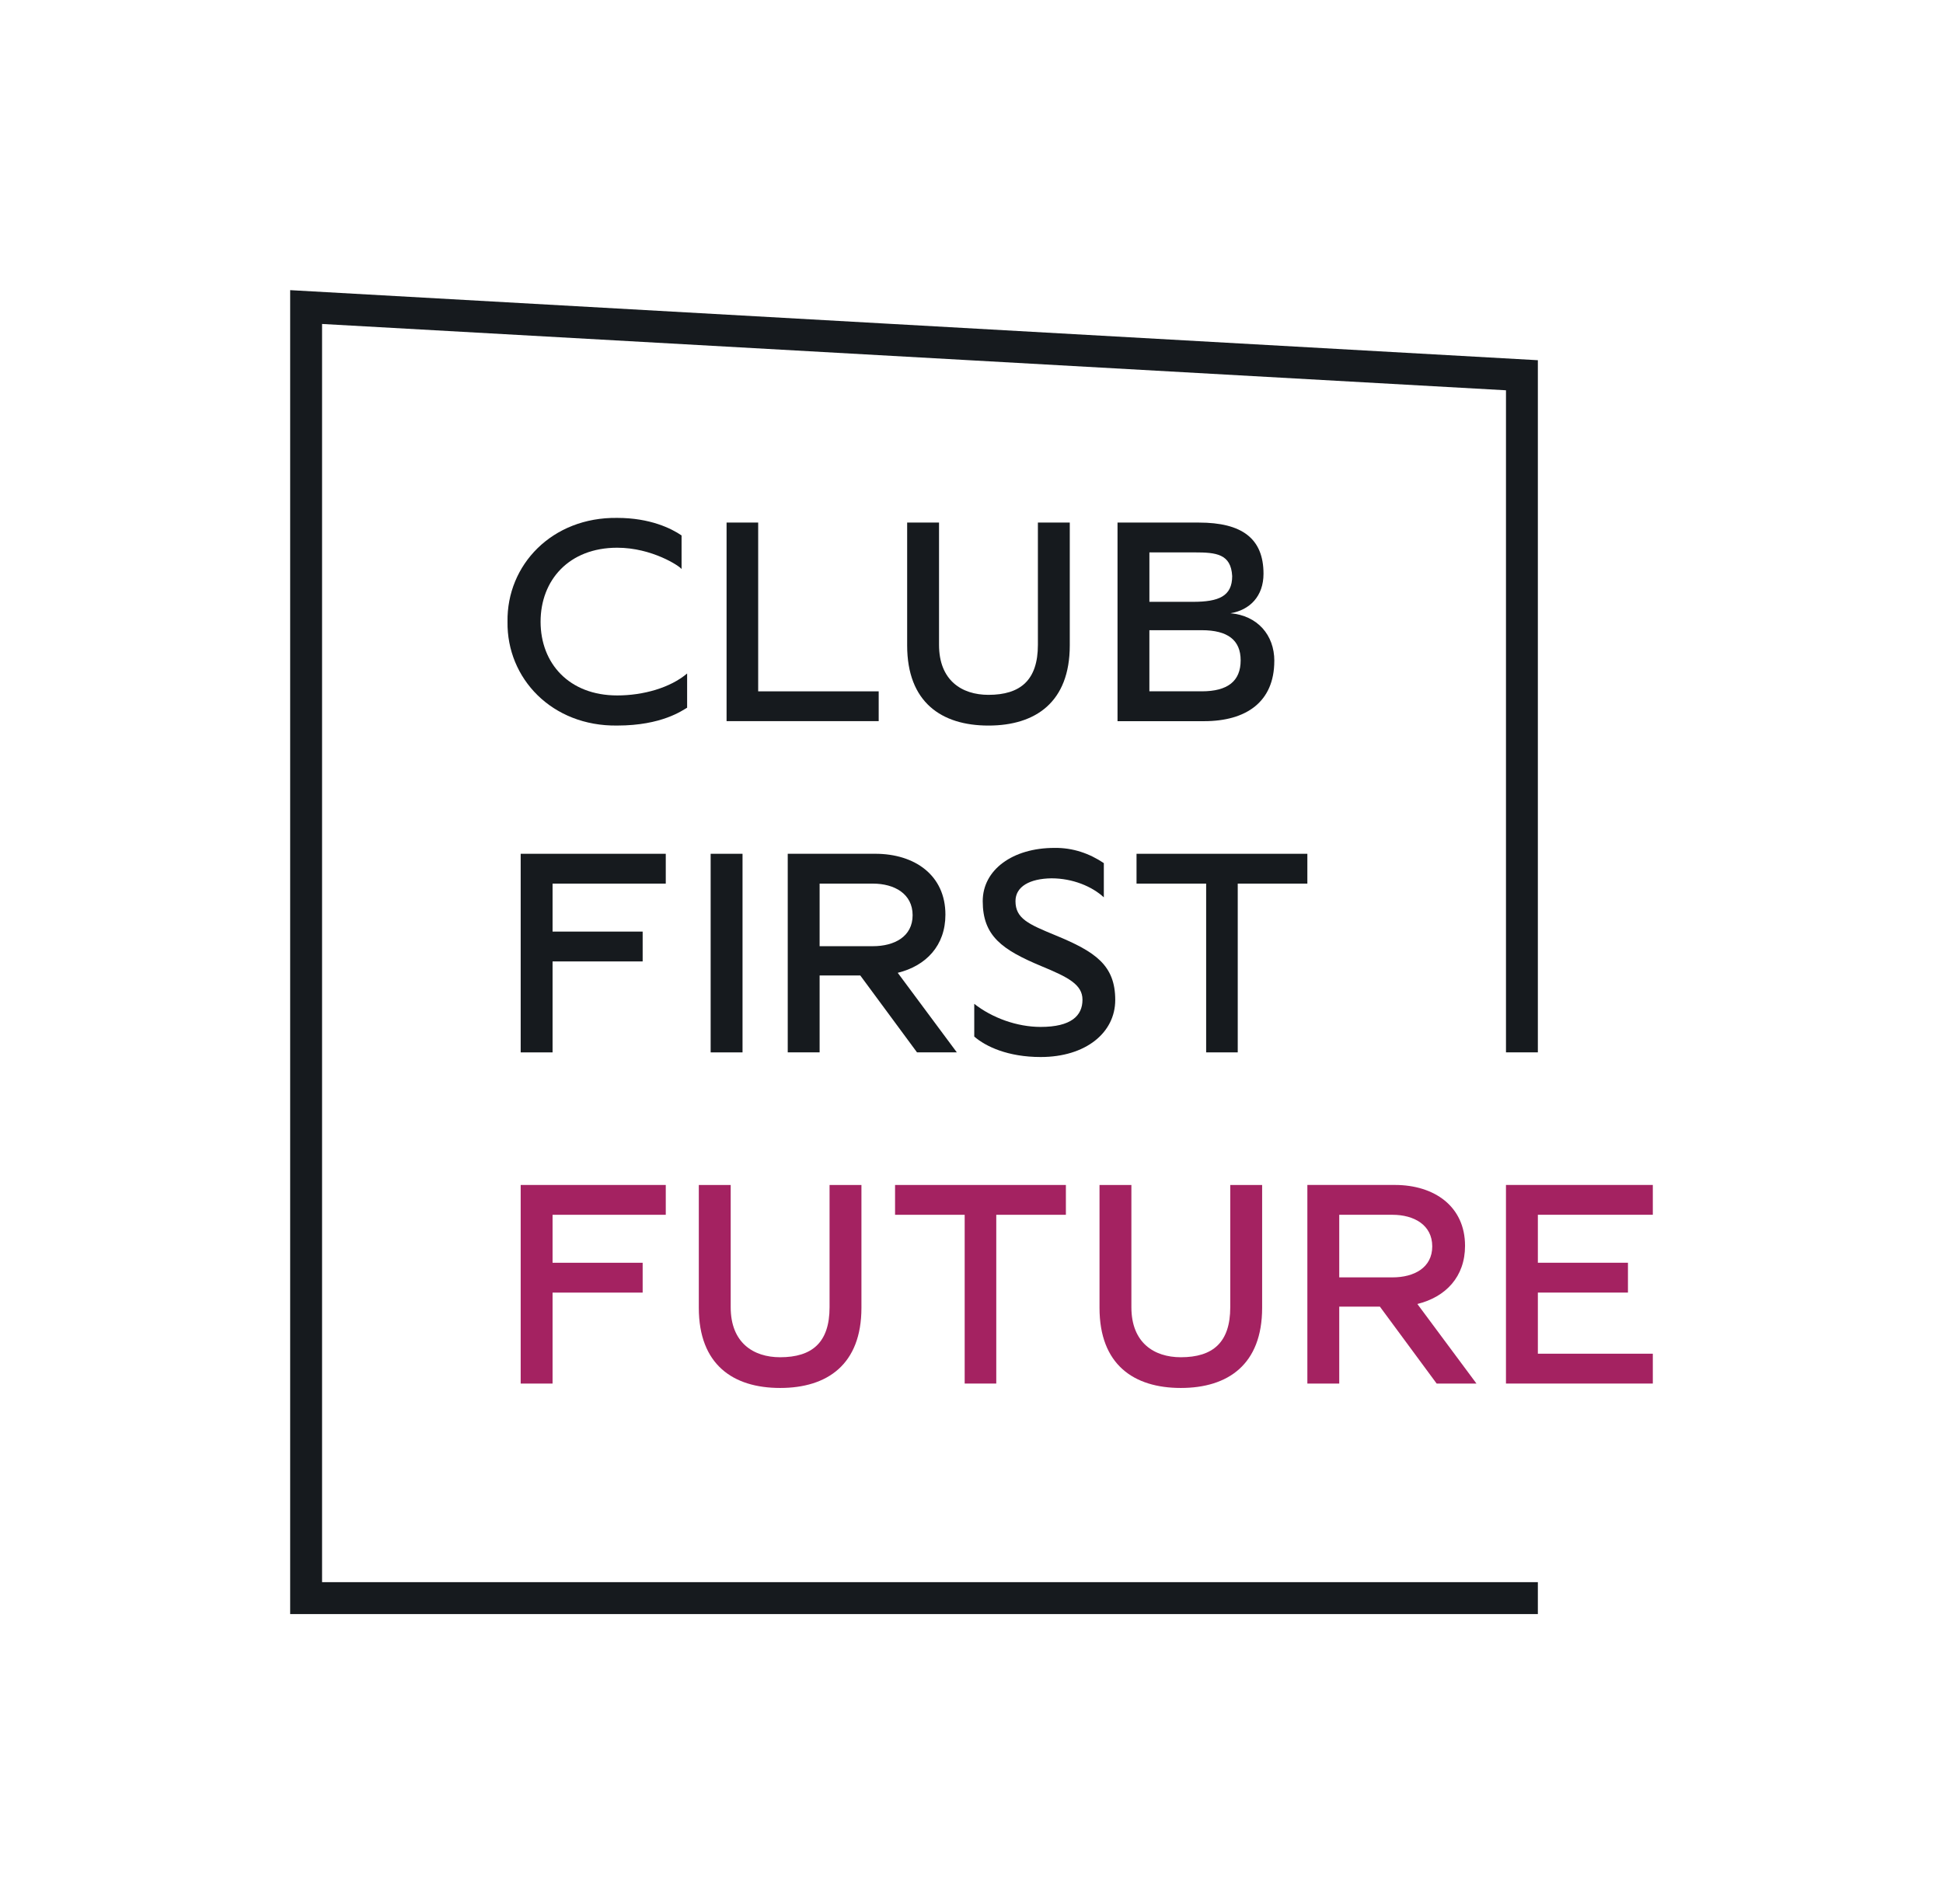
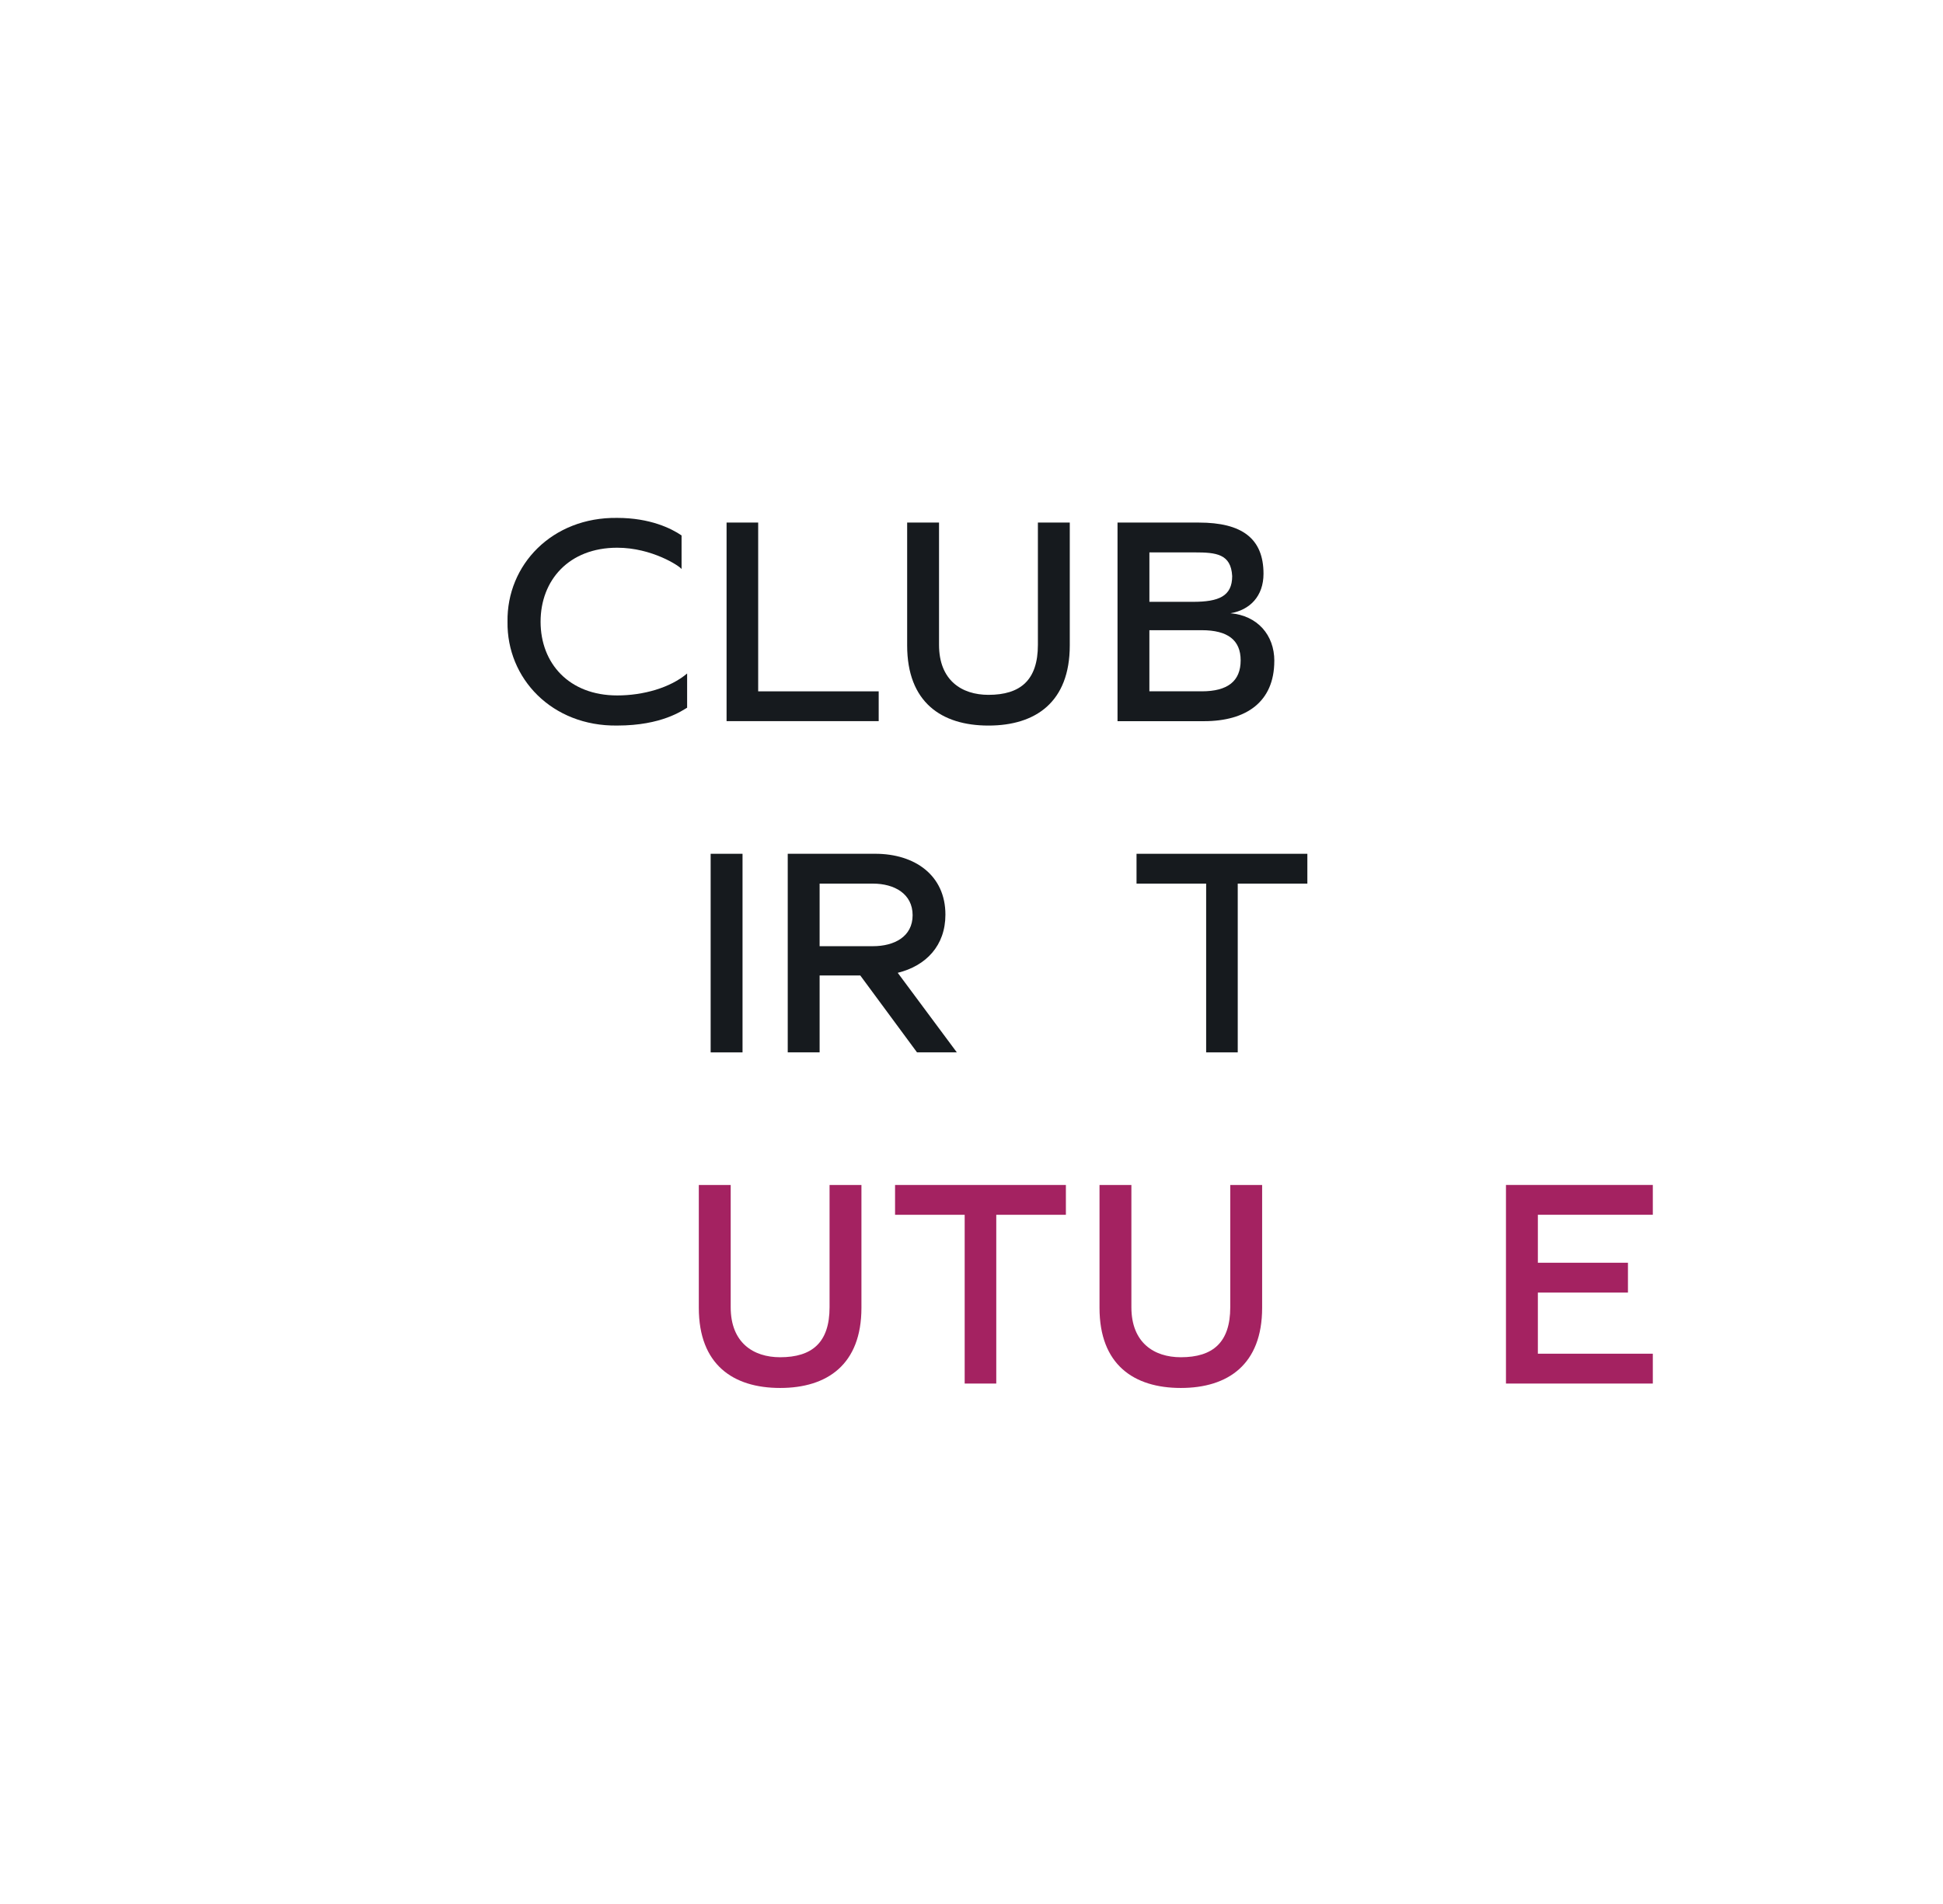
<svg xmlns="http://www.w3.org/2000/svg" id="_лого" data-name="лого" viewBox="0 0 1080.08 1058.59">
  <defs>
    <style> .cls-1 { fill: #161a1e; } .cls-2 { fill: #a42261; } </style>
  </defs>
  <path class="cls-1" d="M282.12,345.63c-.49-31.54,24.71-58.21,60.98-57.72,18.21,0,30.08,5.85,35.77,9.75v18.7c-.98-1.63-16.42-11.87-35.77-11.87-26.83,0-42.6,18.05-42.6,41.14s15.77,40.98,42.6,40.98c14.47,0,29.43-4.23,38.86-12.2v19.02c-2.6,1.46-13.98,9.92-38.86,9.92-36.26,.49-61.46-26.18-60.98-57.73Z" />
  <path class="cls-1" d="M403.9,290.51h17.56v93.82h66.99v16.58h-84.56v-110.41Z" />
  <path class="cls-1" d="M504.27,358.8v-68.29h17.72v67.97c0,19.67,12.52,27.8,27.48,27.8,17.72,0,27.48-8.13,27.48-27.8v-67.97h17.72v68.29c0,31.54-19.02,44.56-45.2,44.56s-45.2-13.01-45.2-44.56Z" />
  <path class="cls-1" d="M708.36,367.42c0,22.77-15.61,33.5-39.02,33.5h-48.13v-110.41h45.21c23.9,0,35.94,8.78,35.94,28.46,0,12.52-7.64,20.17-18.37,21.95,14.96,1.3,24.39,12.03,24.39,26.5Zm-69.43-60.33v27.48h24.23c14.31,0,21.79-3.09,21.79-14.31-.65-12.36-8.94-13.17-20.81-13.17h-25.2Zm50.73,60c0-11.22-7.16-16.75-21.63-16.75h-29.11v33.98h29.11c14.47,0,21.63-5.69,21.63-17.24Z" />
-   <path class="cls-1" d="M307.16,491.22v26.67h50.08v16.59h-50.08v50.57h-17.72v-110.41h80.65v16.58h-62.93Z" />
  <path class="cls-1" d="M395.04,474.64h17.72v110.41h-17.72v-110.41Z" />
  <path class="cls-1" d="M531.87,585.04h-22.11l-31.55-42.76h-22.6v42.76h-17.72v-110.41h48.62c22.12,0,39.03,12.03,39.03,33.82,0,17.24-10.73,28.46-26.5,32.36l32.85,44.23Zm-46.67-59.03c12.03,0,22.11-5.37,22.11-17.23s-10.08-17.56-22.11-17.56h-29.59v34.8h29.59Z" />
-   <path class="cls-1" d="M541.57,576.26v-18.21c9.92,7.8,23.74,12.84,36.91,12.84,16.91,0,23.25-6.18,23.25-15.12,0-8.46-7.97-12.52-22.93-18.7-21.79-9.11-32.52-16.75-32.52-36.1,0-17.4,16.59-29.6,39.84-29.6,10.24-.16,19.51,3.09,27.48,8.46v19.02c-6.5-6.01-17.24-10.57-29.11-10.57-12.03,.16-20,4.55-20,12.68,0,9.75,7.32,12.84,22.28,19.02,22.11,9.11,33.17,16.58,33.17,35.93,0,18.21-16.42,31.71-41.46,31.71-18.21,0-30.57-5.85-36.91-11.38Z" />
  <path class="cls-1" d="M670.48,491.22h-38.7v-16.58h94.96v16.58h-38.7v93.82h-17.56v-93.82Z" />
-   <path class="cls-2" d="M307.16,675.33v26.67h50.08v16.59h-50.08v50.57h-17.72v-110.41h80.65v16.58h-62.93Z" />
  <path class="cls-2" d="M388.46,727.04v-68.29h17.72v67.97c0,19.67,12.52,27.8,27.48,27.8,17.72,0,27.48-8.13,27.48-27.8v-67.97h17.72v68.29c0,31.54-19.02,44.56-45.2,44.56s-45.2-13.01-45.2-44.56Z" />
  <path class="cls-2" d="M536.25,675.33h-38.7v-16.58h94.96v16.58h-38.7v93.82h-17.56v-93.82Z" />
  <path class="cls-2" d="M611.2,727.04v-68.29h17.72v67.97c0,19.67,12.52,27.8,27.48,27.8,17.72,0,27.48-8.13,27.48-27.8v-67.97h17.72v68.29c0,31.54-19.02,44.56-45.2,44.56s-45.2-13.01-45.2-44.56Z" />
-   <path class="cls-2" d="M820.72,769.15h-22.11l-31.55-42.76h-22.6v42.76h-17.72v-110.41h48.62c22.12,0,39.03,12.03,39.03,33.82,0,17.24-10.73,28.46-26.5,32.36l32.85,44.23Zm-46.67-59.03c12.03,0,22.11-5.37,22.11-17.23s-10.08-17.56-22.11-17.56h-29.59v34.8h29.59Z" />
  <path class="cls-2" d="M918.77,752.57v16.58h-81.63v-110.41h81.63v16.58h-63.9v26.67h50.08v16.59h-50.08v33.98h63.9Z" />
-   <polygon class="cls-1" points="854.87 897.29 161.3 897.29 161.3 161.3 854.87 200.25 854.87 585.04 837.15 585.04 837.15 216.97 179.03 180.1 179.03 879.56 854.87 879.56 854.87 897.29" />
</svg>